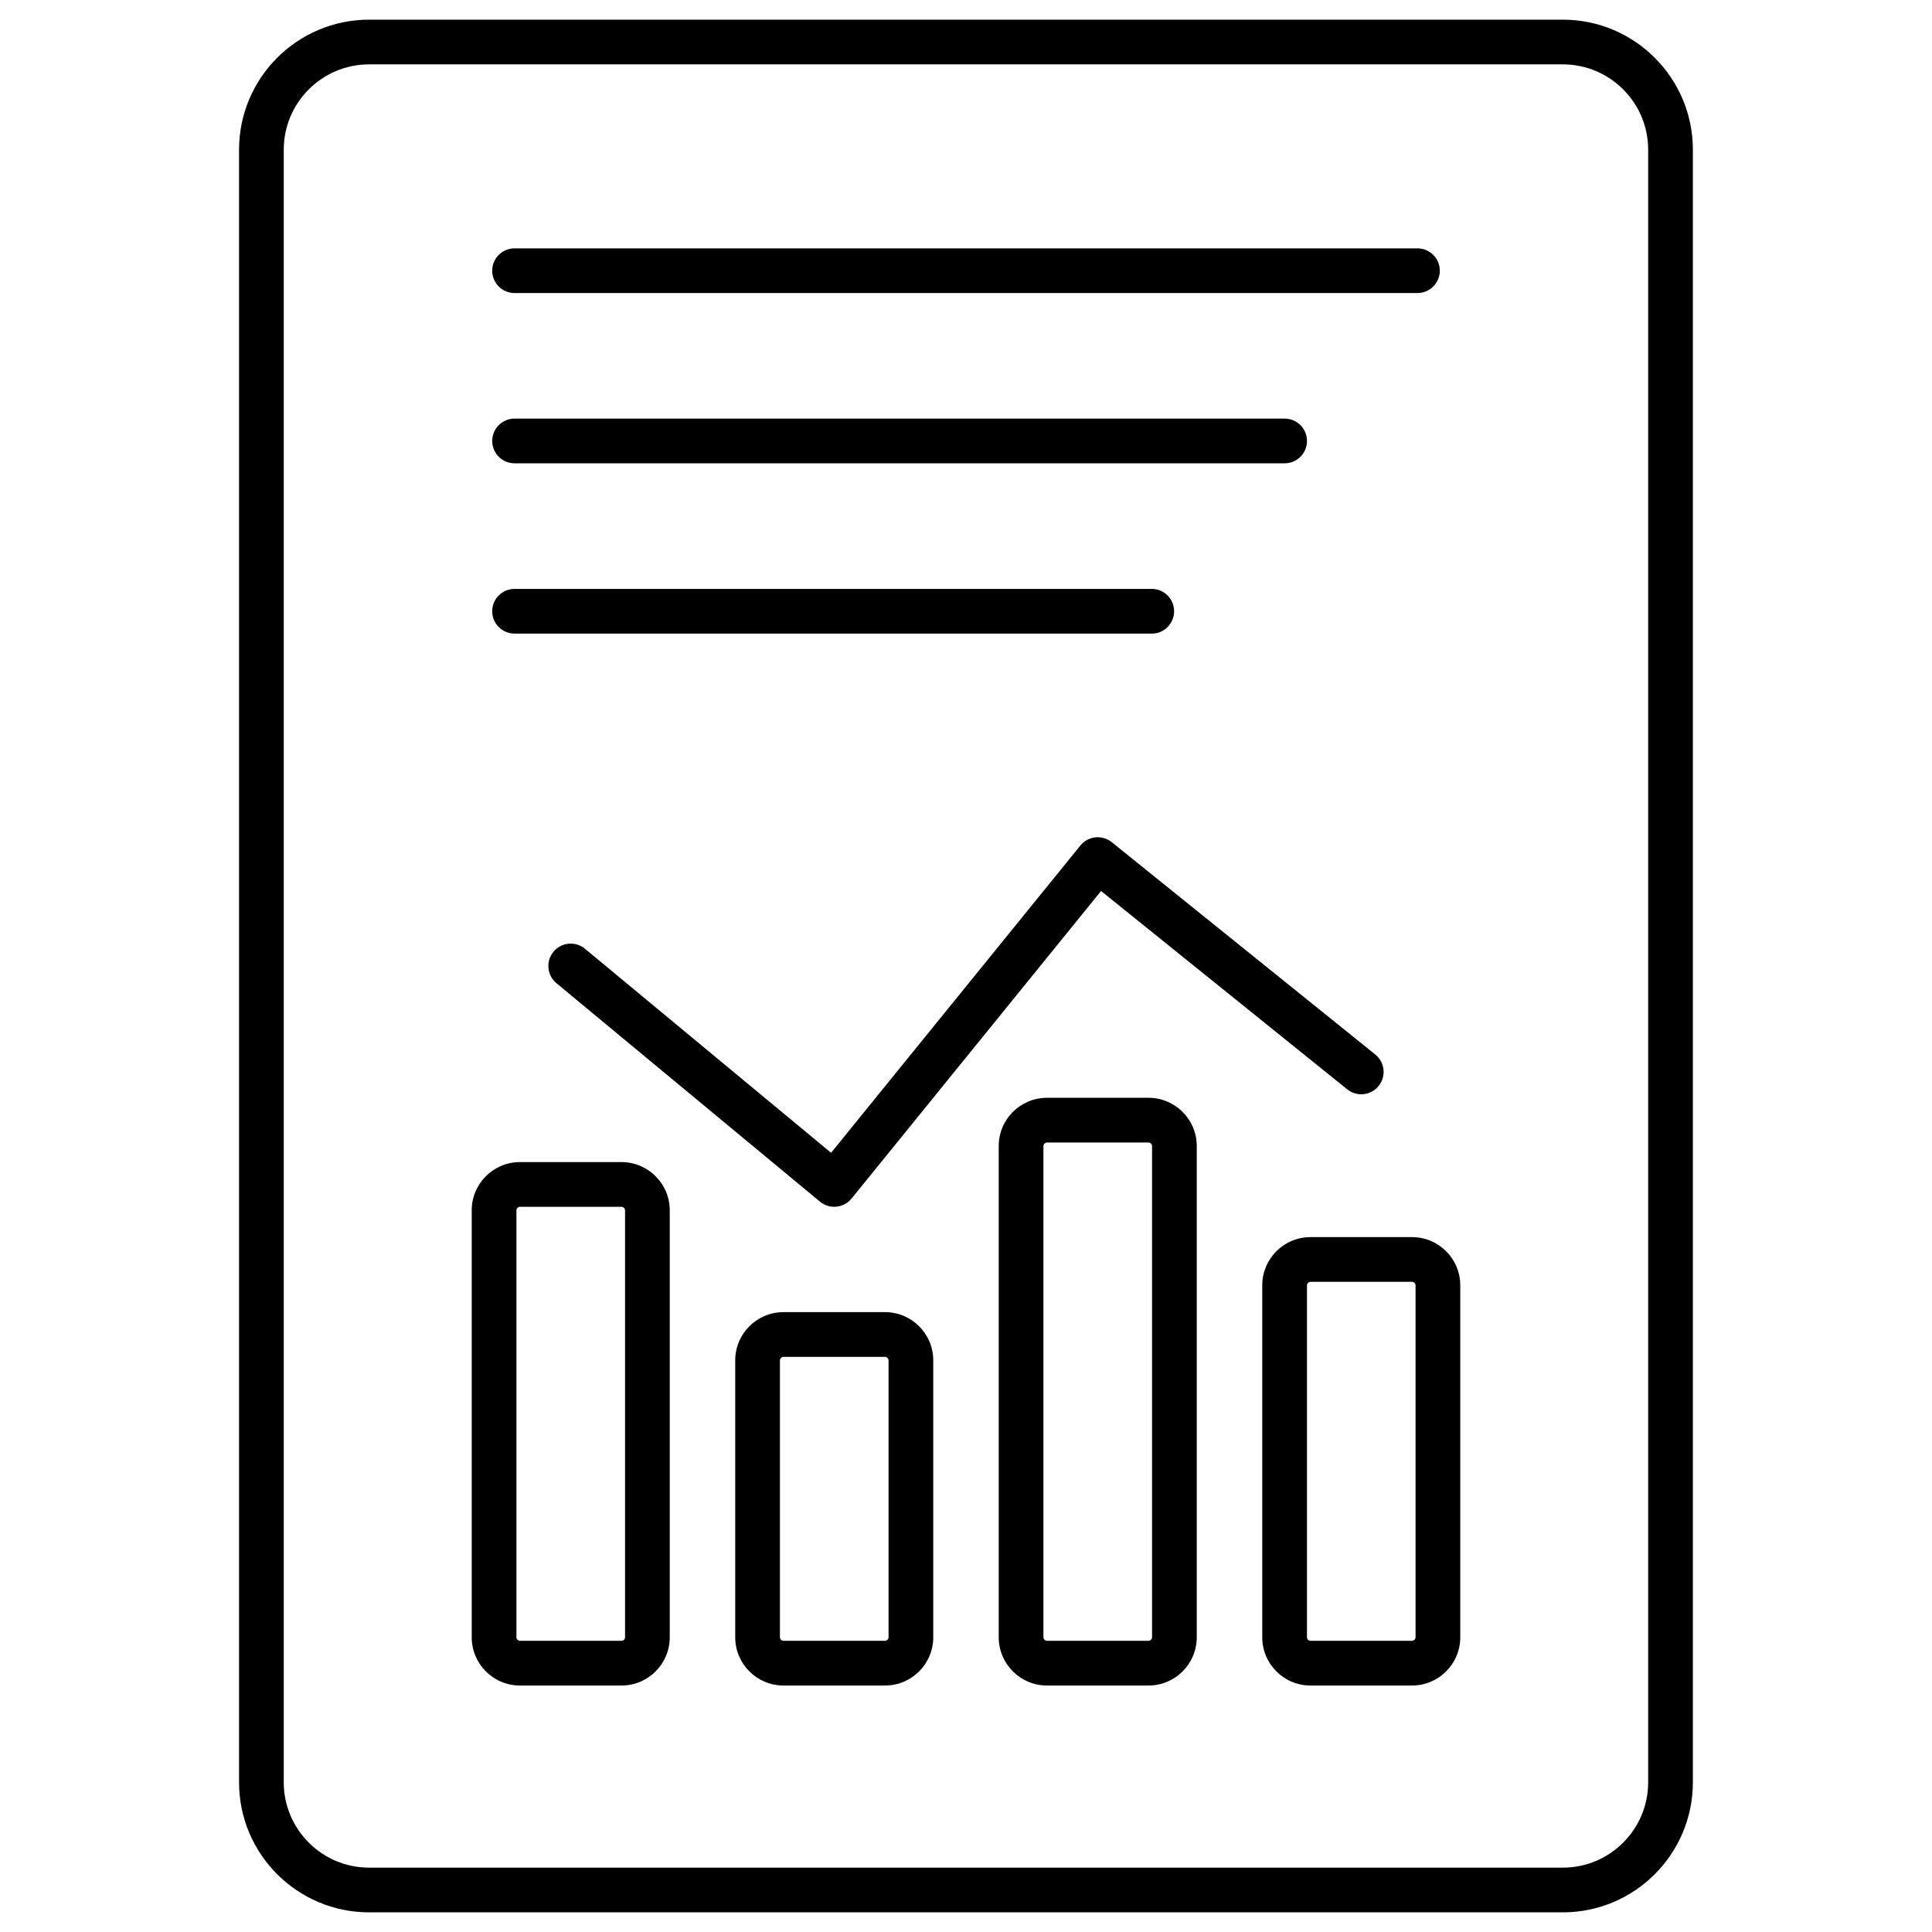
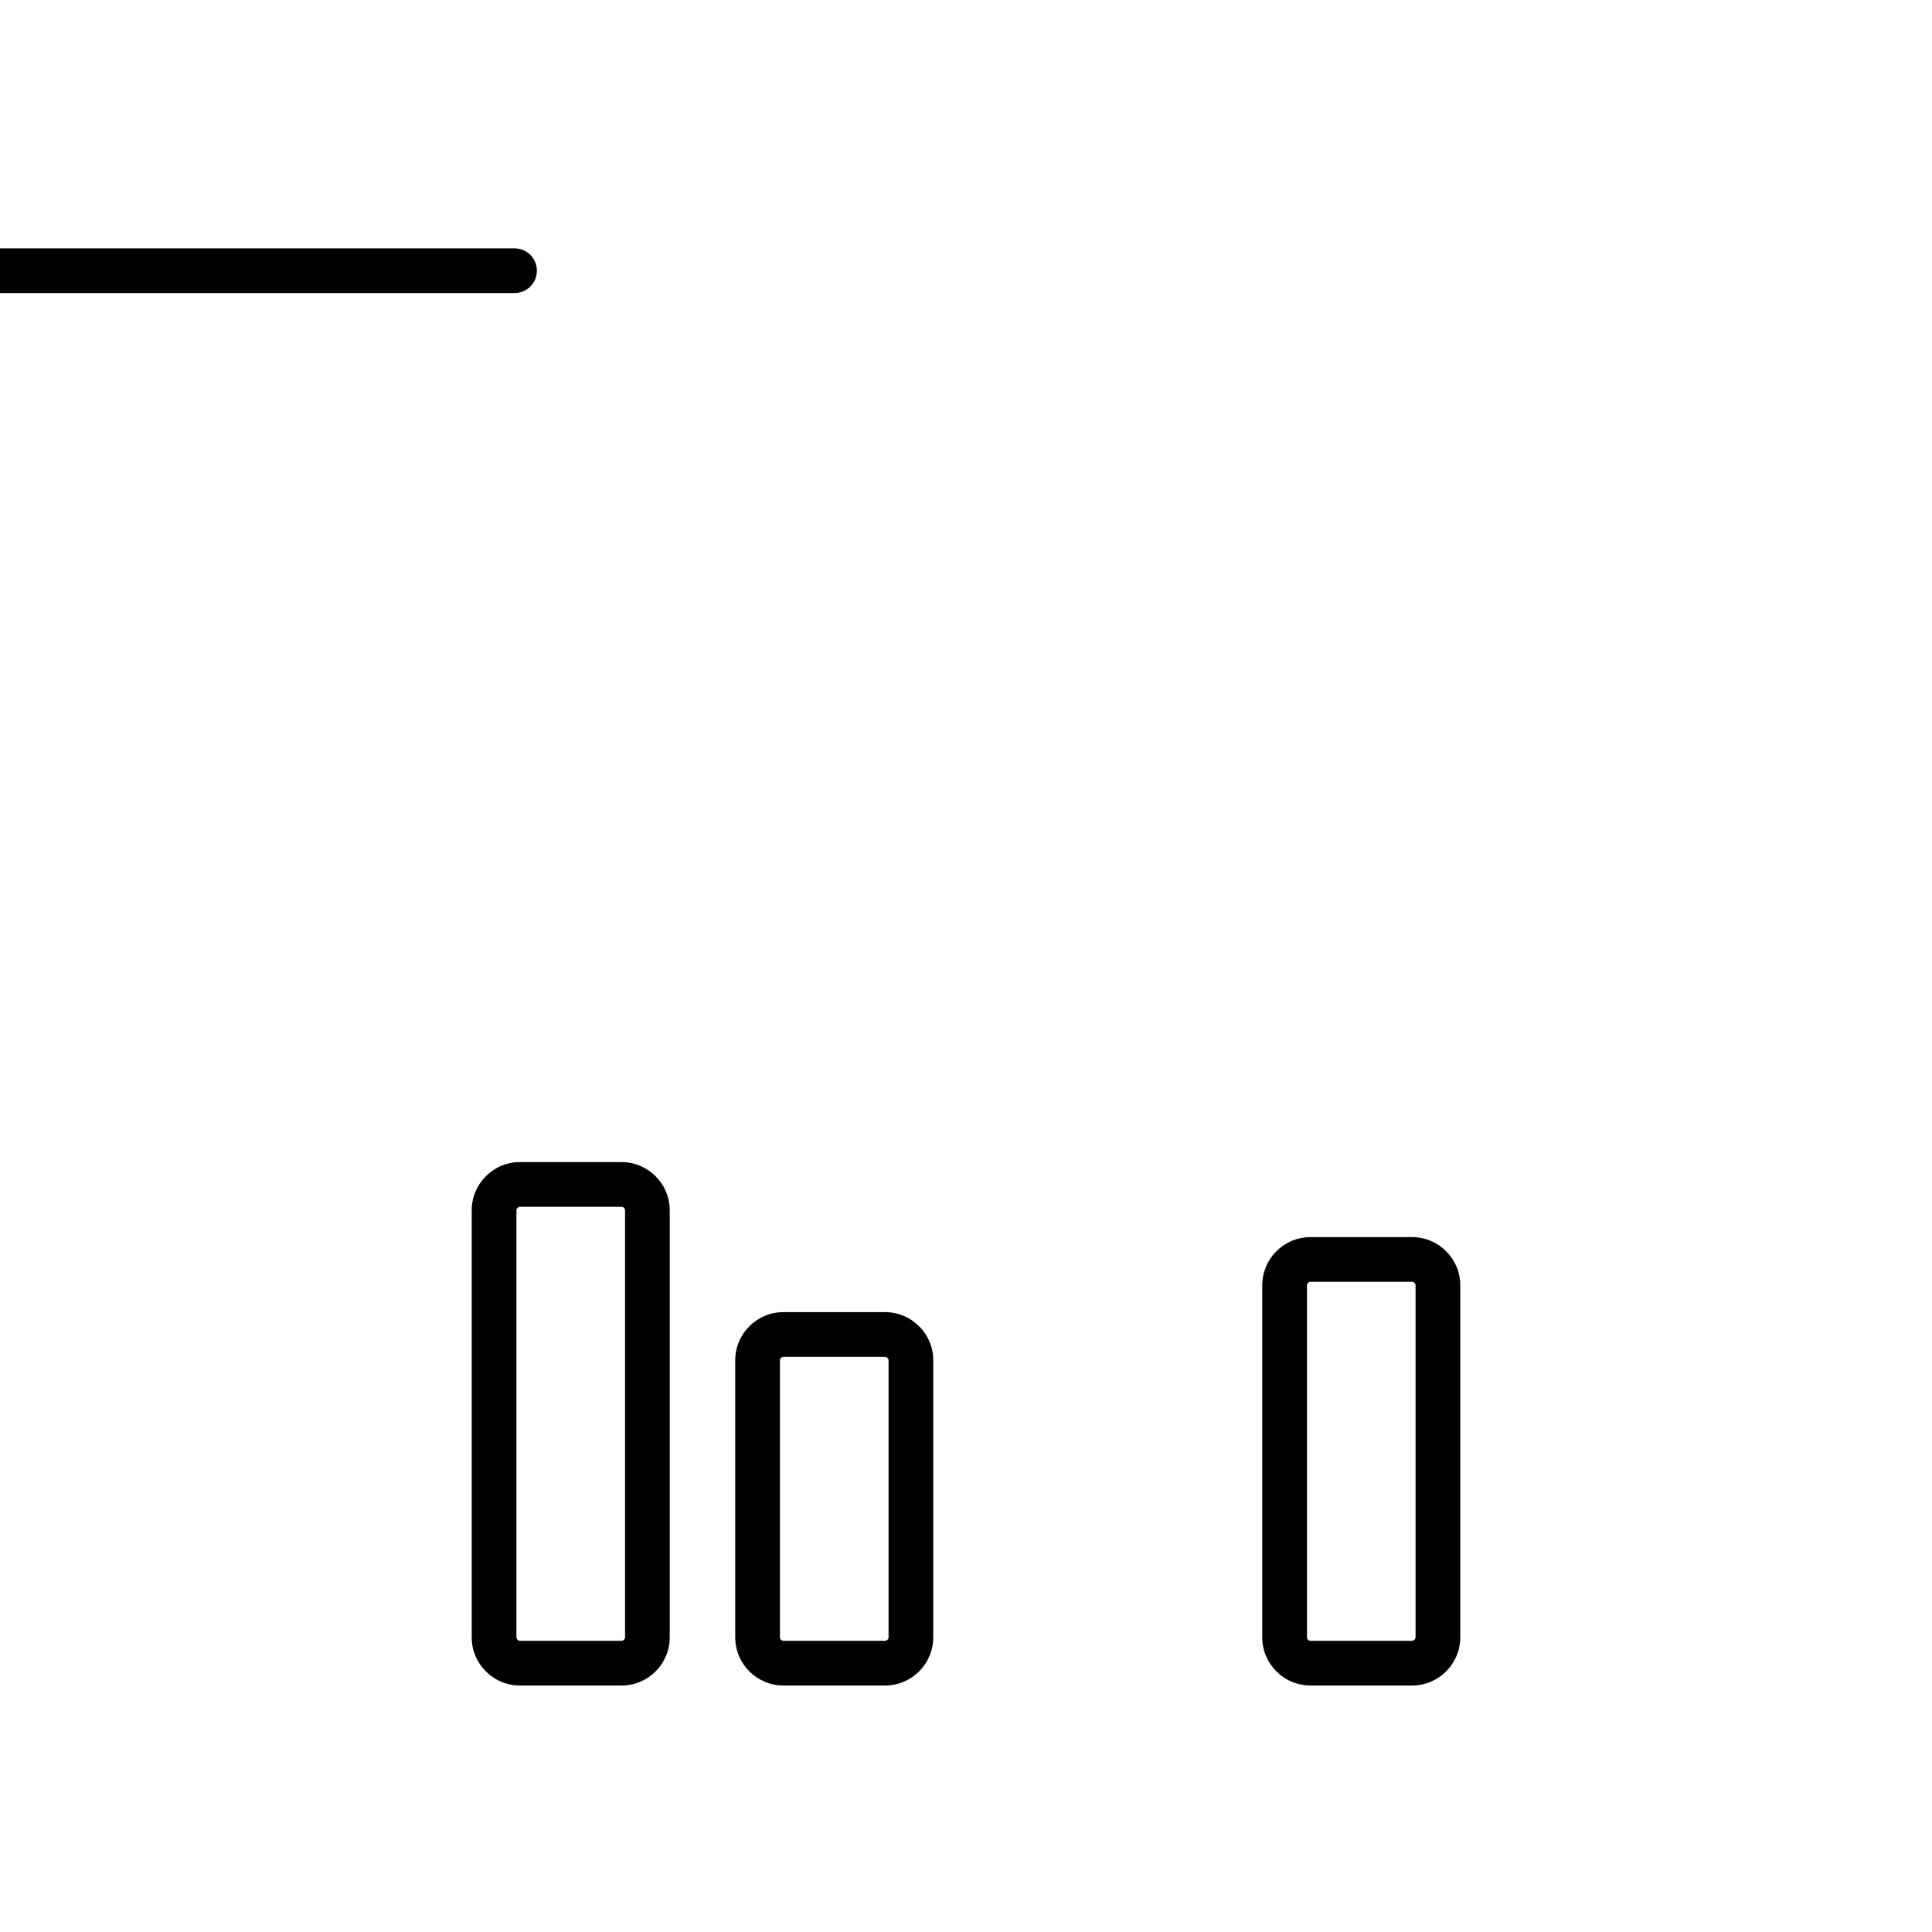
<svg xmlns="http://www.w3.org/2000/svg" fill="#000000" width="800px" height="800px" version="1.1" viewBox="144 144 512 512">
  <g>
-     <path d="m241.8 650.79h316.38c18.996 0 34.449-15.453 34.449-34.449v-432.68c0-18.996-15.453-34.449-34.449-34.449h-316.38c-18.996 0-34.449 15.453-34.449 34.449v432.68c0 18.996 15.453 34.449 34.449 34.449zm-22.602-467.13c0-12.461 10.141-22.602 22.602-22.602h316.38c12.461 0 22.602 10.141 22.602 22.602v432.68c0 12.461-10.141 22.602-22.602 22.602h-316.38c-12.461 0-22.602-10.141-22.602-22.602z" />
-     <path d="m280.36 221.66h239.28c3.269 0 5.926-2.652 5.926-5.922s-2.652-5.922-5.926-5.922h-239.28c-3.269 0-5.922 2.652-5.922 5.922s2.652 5.922 5.922 5.922z" />
-     <path d="m280.36 266.78h204.08c3.269 0 5.926-2.652 5.926-5.922s-2.652-5.922-5.926-5.922h-204.08c-3.269 0-5.922 2.652-5.922 5.922s2.652 5.922 5.922 5.922z" />
-     <path d="m280.36 311.91h168.87c3.269 0 5.922-2.652 5.922-5.922s-2.652-5.922-5.922-5.922h-168.87c-3.269 0-5.922 2.652-5.922 5.922s2.652 5.922 5.922 5.922z" />
+     <path d="m280.36 221.66c3.269 0 5.926-2.652 5.926-5.922s-2.652-5.922-5.926-5.922h-239.28c-3.269 0-5.922 2.652-5.922 5.922s2.652 5.922 5.922 5.922z" />
    <path d="m281.78 590.68h26.938c7.043 0 12.773-5.727 12.773-12.77v-113.17c0-7.043-5.731-12.773-12.773-12.773h-26.938c-7.043 0-12.77 5.731-12.77 12.773v113.17c0 7.043 5.727 12.77 12.77 12.77zm-0.922-125.94c0-0.473 0.449-0.926 0.922-0.926h26.938c0.473 0 0.926 0.453 0.926 0.926v113.17c0 0.473-0.453 0.922-0.926 0.922h-26.938c-0.465 0-0.922-0.453-0.922-0.922z" />
    <path d="m378.55 491.73h-26.934c-7.043 0-12.773 5.727-12.773 12.77v73.41c0 7.043 5.731 12.77 12.773 12.77h26.934c7.043 0 12.773-5.727 12.773-12.77v-73.41c0-7.043-5.731-12.77-12.773-12.77zm0.926 86.184c0 0.473-0.453 0.922-0.926 0.922h-26.934c-0.473 0-0.926-0.449-0.926-0.922v-73.41c0-0.473 0.453-0.922 0.926-0.922h26.934c0.473 0 0.926 0.449 0.926 0.922z" />
-     <path d="m448.38 434.93h-26.934c-7.043 0-12.773 5.727-12.773 12.77v130.21c0 7.043 5.731 12.77 12.773 12.77h26.934c7.043 0 12.773-5.727 12.773-12.77v-130.21c0-7.043-5.731-12.77-12.773-12.77zm0.926 142.98c0 0.473-0.453 0.922-0.926 0.922h-26.934c-0.473 0-0.926-0.449-0.926-0.922v-130.21c0-0.473 0.453-0.922 0.926-0.922h26.934c0.473 0 0.926 0.449 0.926 0.922z" />
    <path d="m491.28 471.85c-7.043 0-12.77 5.727-12.77 12.77v93.289c0 7.043 5.727 12.77 12.77 12.77h26.938c7.043 0 12.77-5.727 12.77-12.77v-93.289c0-7.043-5.727-12.77-12.77-12.77zm27.859 12.77v93.289c0 0.465-0.453 0.922-0.922 0.922h-26.938c-0.473 0-0.922-0.449-0.922-0.922v-93.289c0-0.473 0.449-0.922 0.922-0.922h26.938c0.469 0 0.922 0.453 0.922 0.922z" />
-     <path d="m369.68 461.62 66.113-81.496 65.234 52.559c2.551 2.059 6.281 1.652 8.332-0.895 2.051-2.551 1.652-6.277-0.895-8.332l-69.832-56.266c-2.547-2.051-6.266-1.656-8.32 0.879l-66.066 81.434-65.223-54.074c-2.519-2.086-6.258-1.738-8.34 0.785-2.09 2.519-1.738 6.254 0.781 8.344l69.832 57.887c2.512 2.094 6.285 1.75 8.379-0.824z" />
  </g>
</svg>